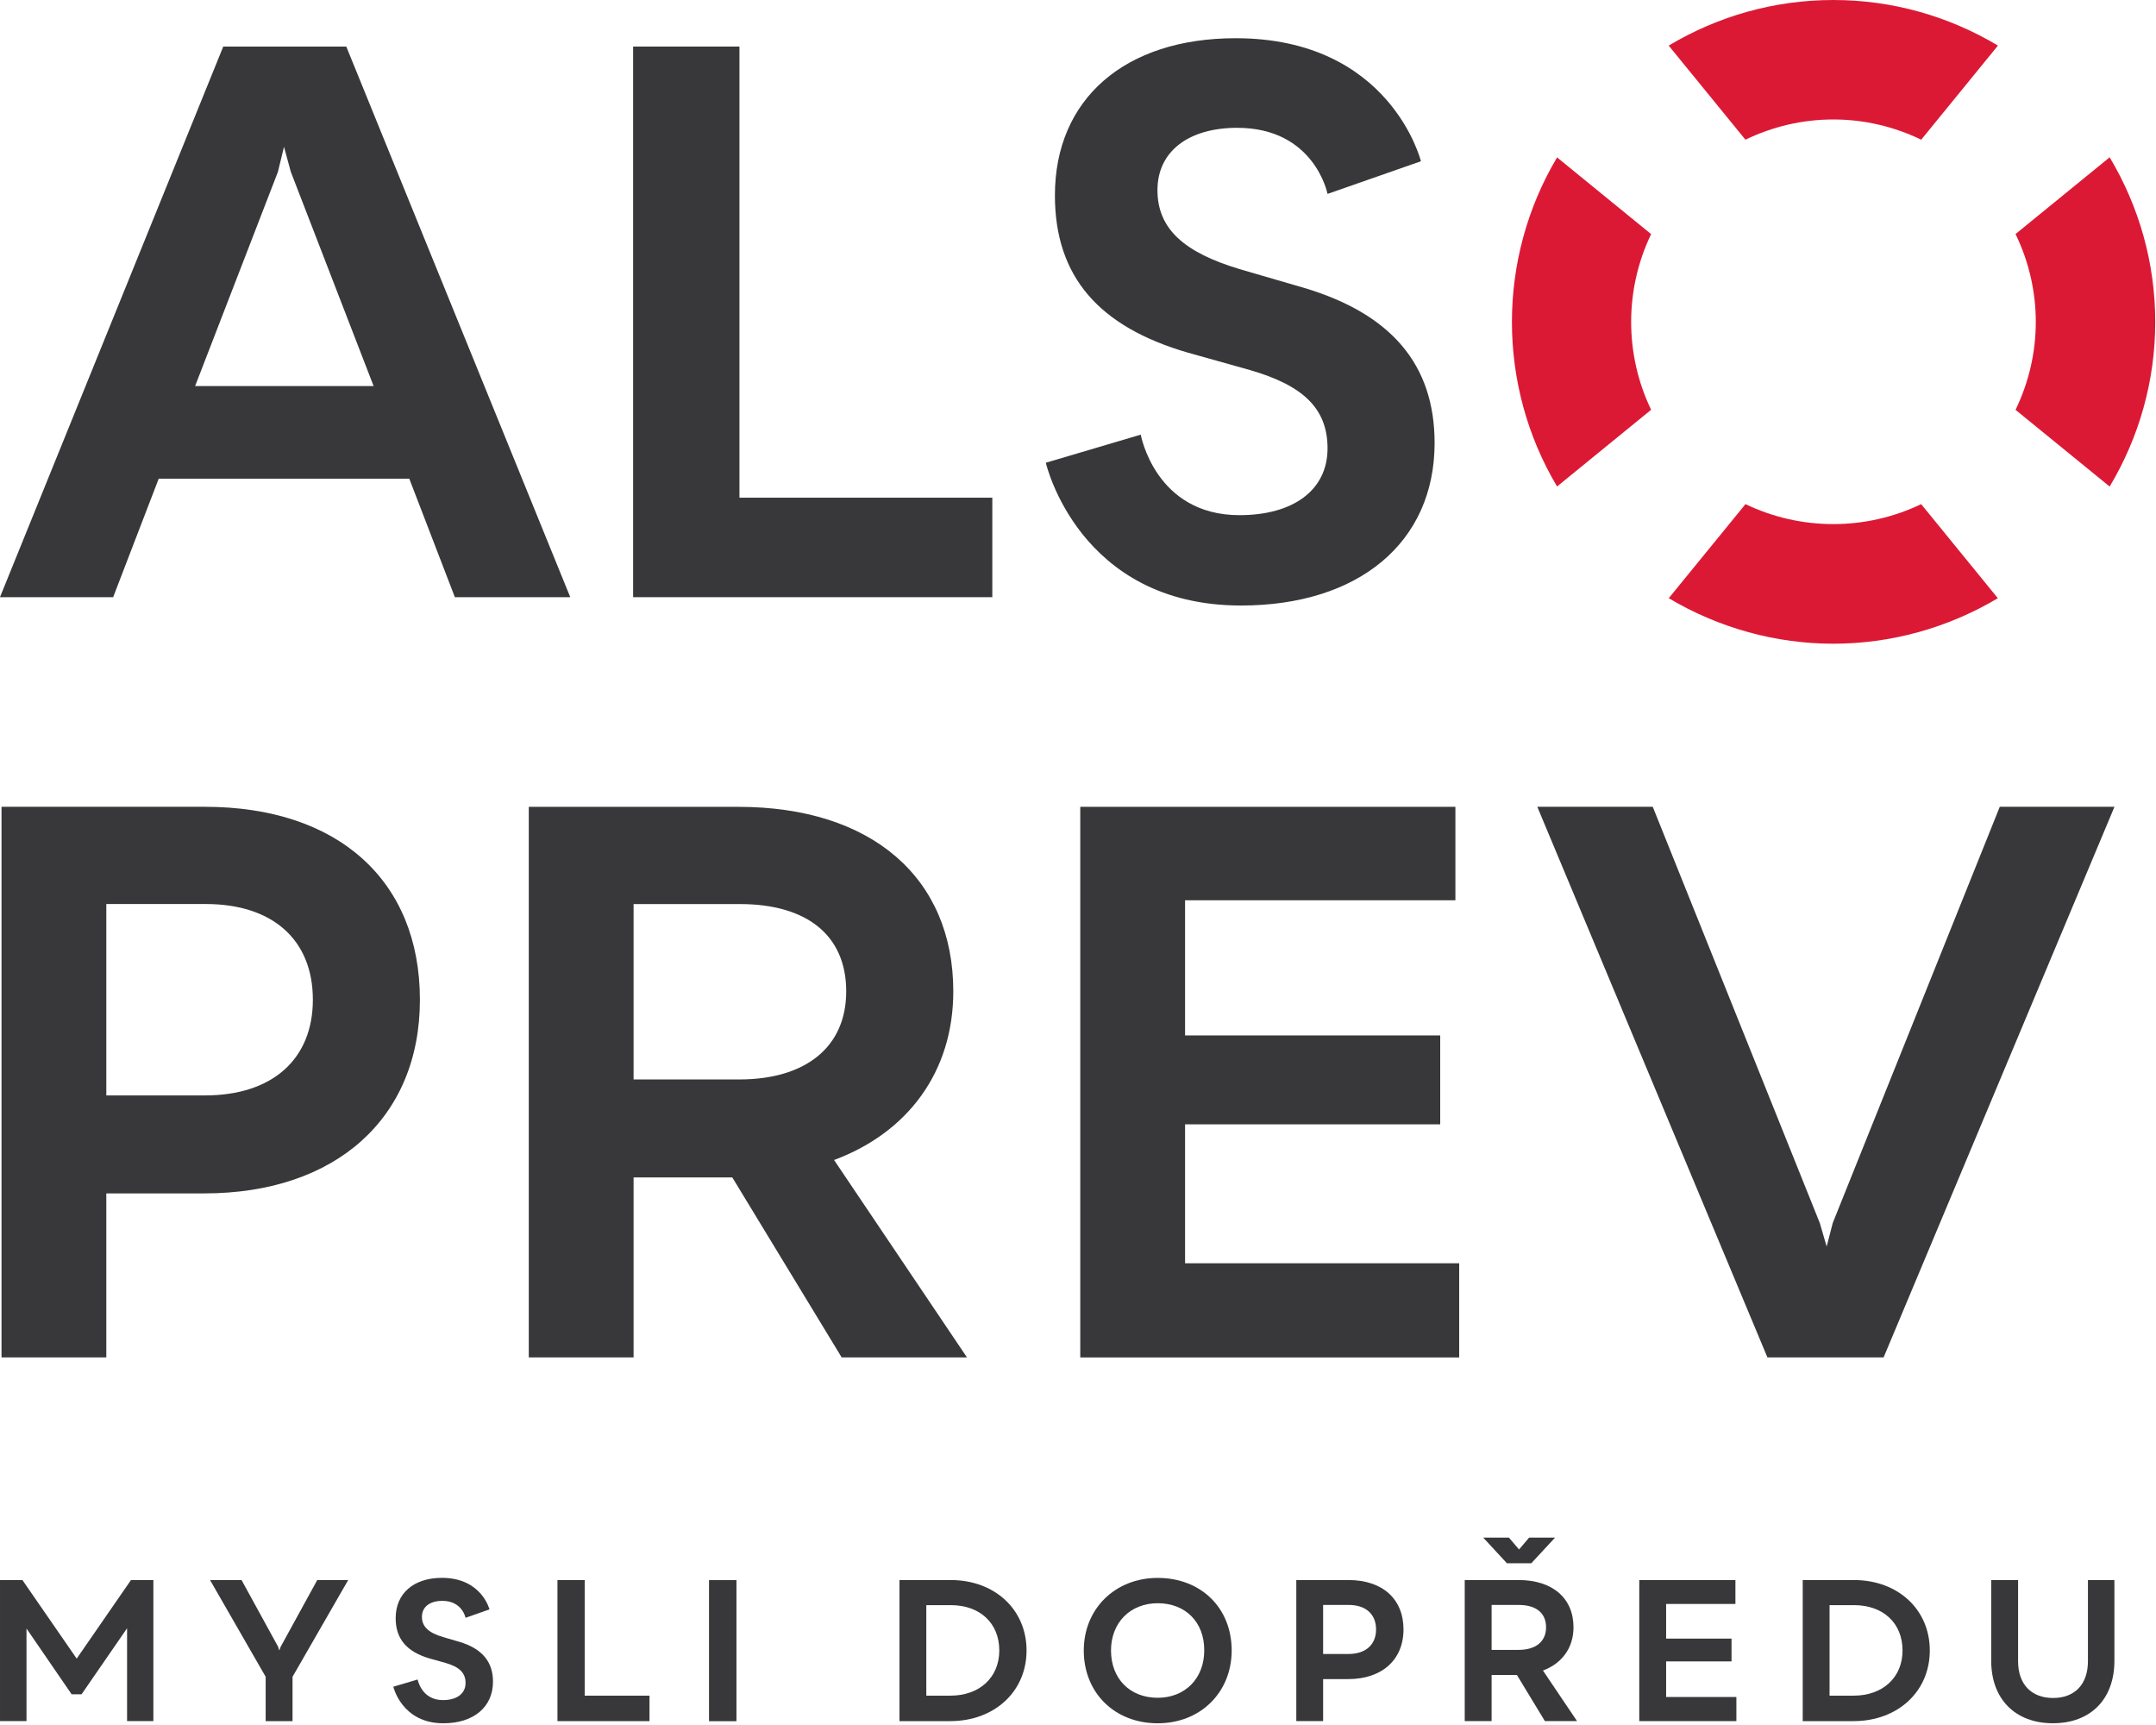
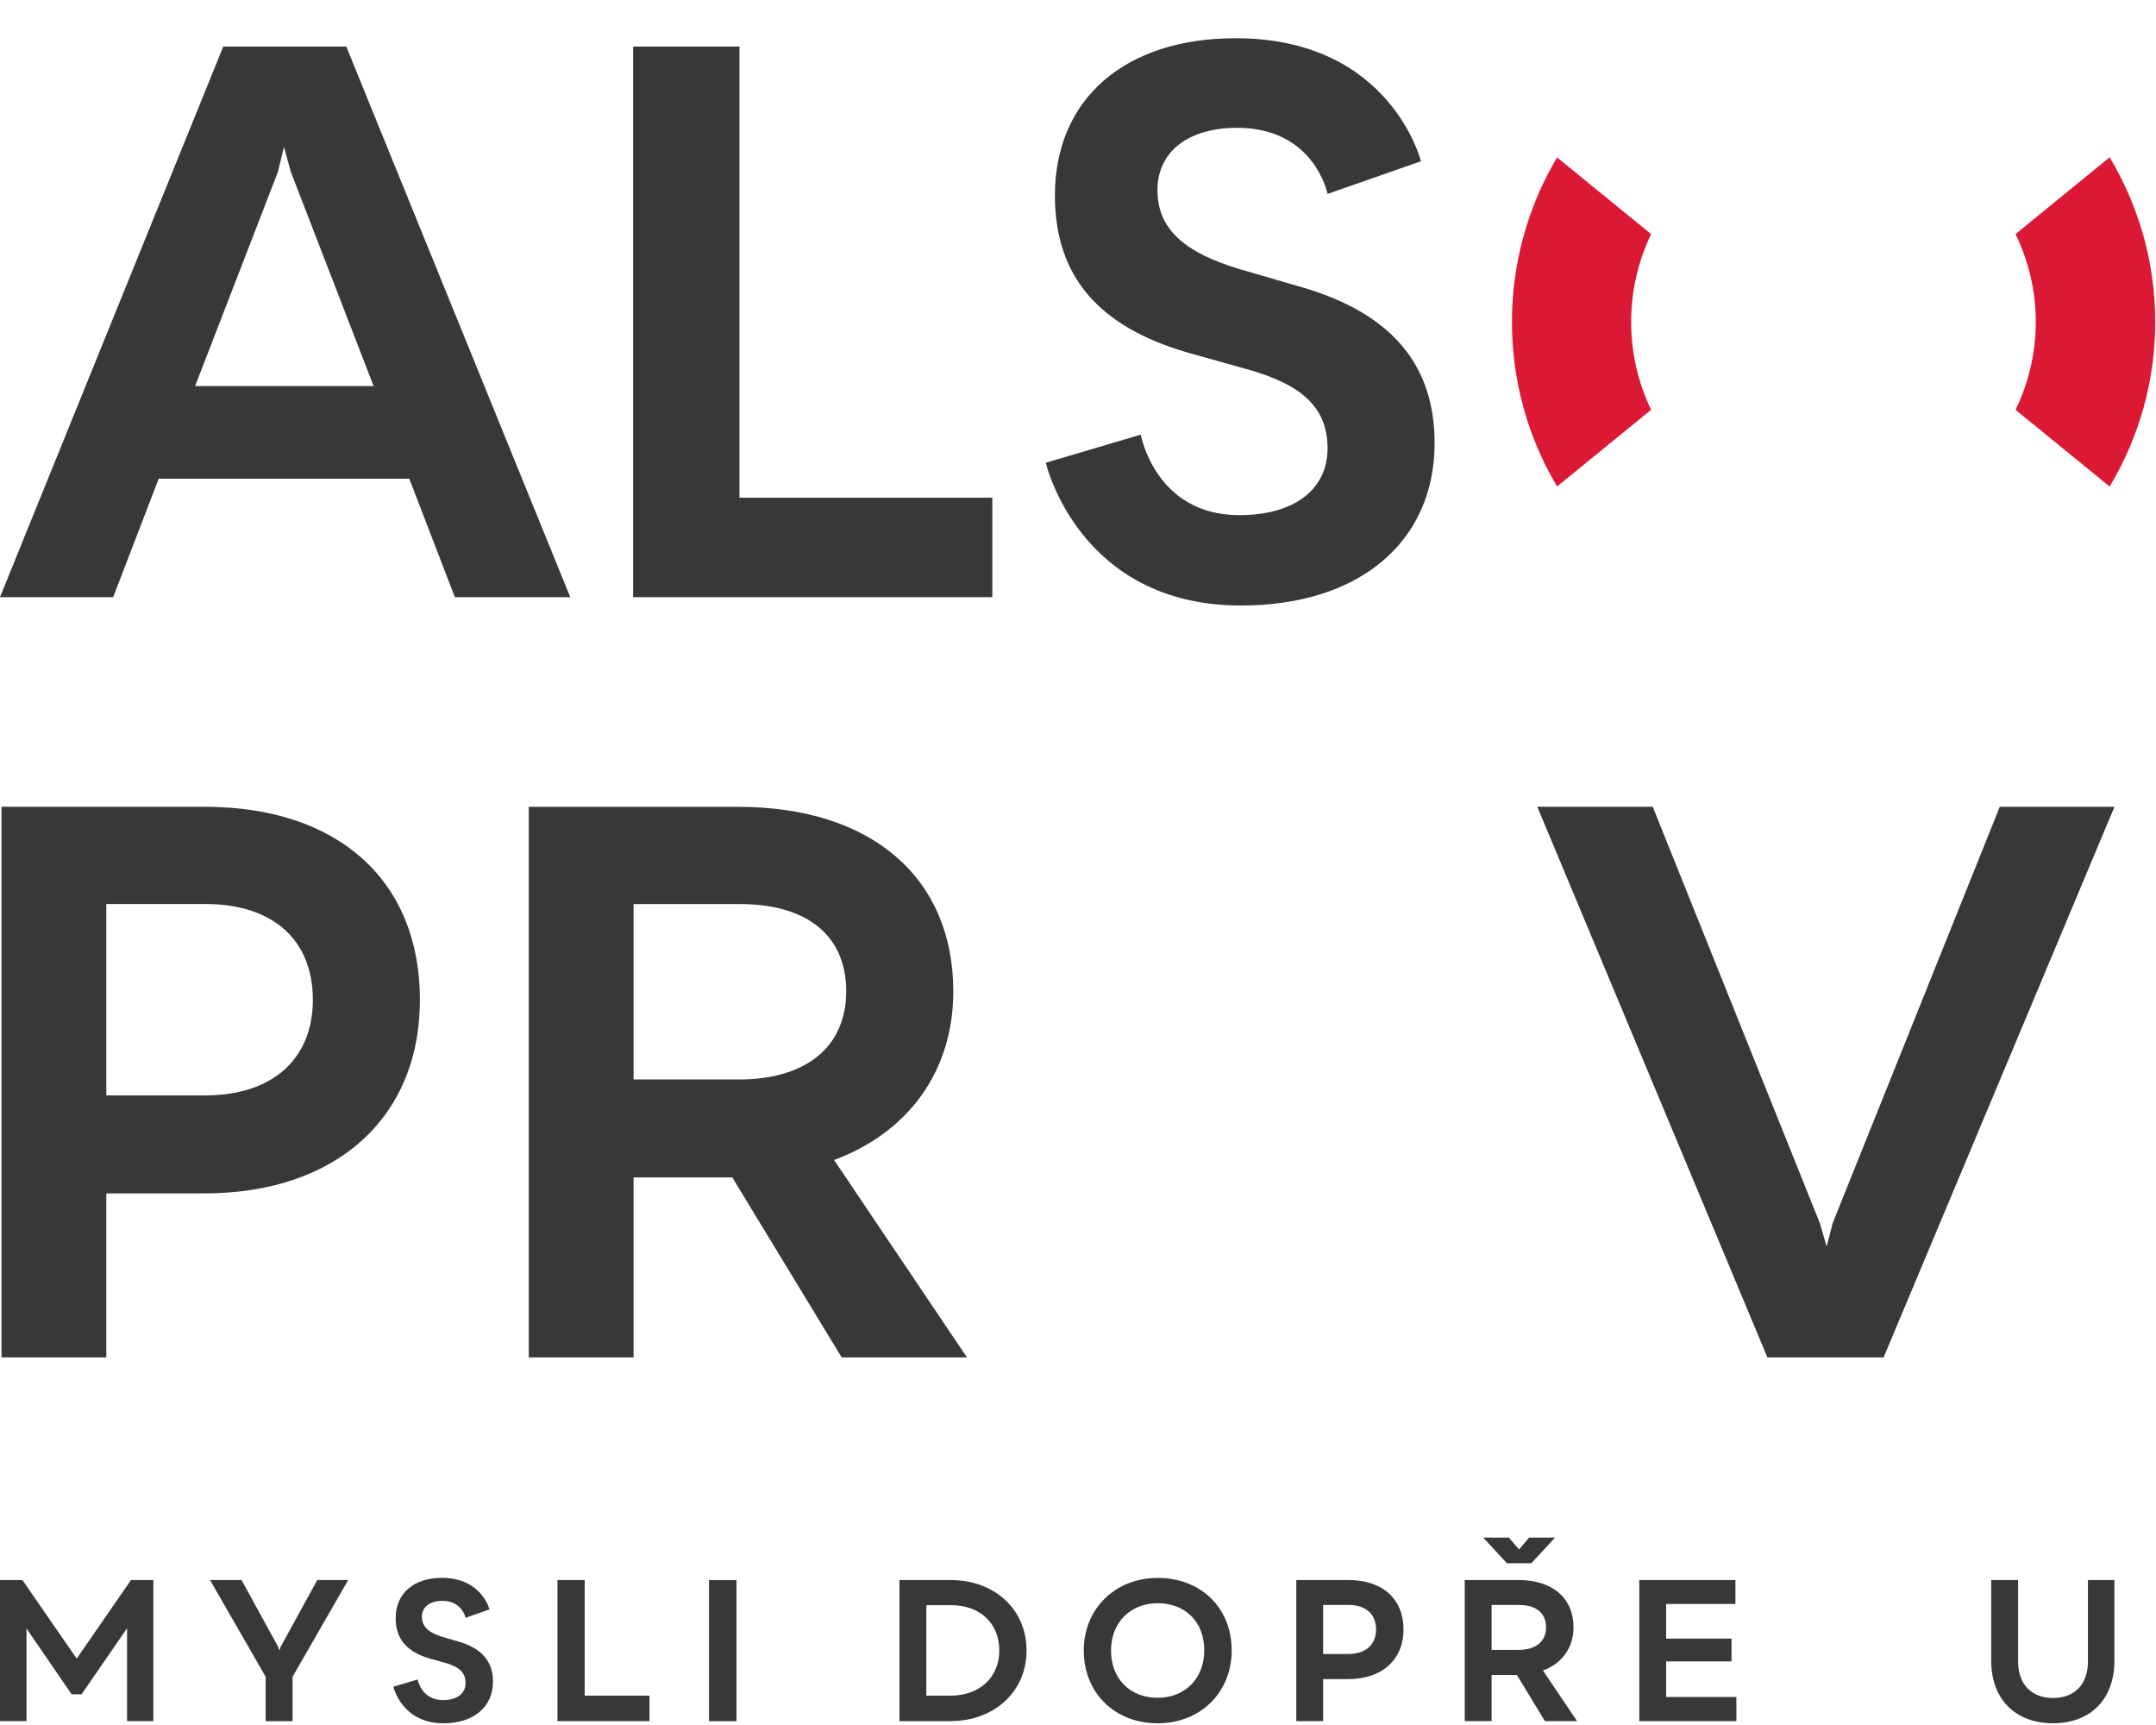
<svg xmlns="http://www.w3.org/2000/svg" width="100%" height="100%" viewBox="0 0 355 284" version="1.1" xml:space="preserve" style="fill-rule:evenodd;clip-rule:evenodd;stroke-linejoin:round;stroke-miterlimit:2;">
  <g transform="matrix(1,0,0,1,-582,-212.15)">
    <g transform="matrix(1,0,0,1,182,-449.245)">
      <g transform="matrix(4.167,0,0,4.167,461.517,703.821)">
        <g>
          <path d="M0,5.071L-3.271,-3.391L-3.541,-4.381L-3.781,-3.391L-7.053,5.071L0,5.071ZM1.41,8.732L-8.492,8.732L-10.292,13.413L-14.764,13.413L-5.941,-8.342L-1.08,-8.342L7.771,13.413L3.211,13.413L1.41,8.732Z" style="fill:rgb(56,55,57);fill-rule:nonzero;" />
        </g>
      </g>
      <g transform="matrix(4.167,0,0,4.167,563.391,685.441)">
        <g>
          <path d="M0,13.893L0,17.824L-14.193,17.824L-14.193,-3.931L-9.992,-3.931L-9.992,13.893L0,13.893Z" style="fill:rgb(56,55,57);fill-rule:nonzero;" />
        </g>
      </g>
      <g transform="matrix(4.167,0,0,4.167,572.203,691.193)">
        <g>
          <path d="M0,11.132L3.751,10.022C3.751,10.022 4.32,13.203 7.651,13.203C9.782,13.203 11.132,12.212 11.132,10.562C11.132,8.972 10.142,8.071 8.071,7.471L5.61,6.781C2.1,5.761 0.359,3.781 0.359,0.57C0.359,-3.241 3.121,-5.641 7.502,-5.641C13.623,-5.641 14.822,-0.78 14.822,-0.78L11.132,0.51C11.132,0.51 10.622,-2.101 7.561,-2.101C5.641,-2.101 4.411,-1.171 4.411,0.36C4.411,1.89 5.461,2.82 7.651,3.48L10.231,4.231C13.623,5.251 15.362,7.231 15.362,10.352C15.362,14.283 12.361,16.773 7.712,16.773C1.29,16.773 0,11.132 0,11.132" style="fill:rgb(56,55,57);fill-rule:nonzero;" />
        </g>
      </g>
      <g transform="matrix(4.167,0,0,4.167,451.515,853.118)">
        <g>
          <path d="M0,-6.511C0,-8.88 -1.59,-10.292 -4.23,-10.292L-8.162,-10.292L-8.162,-2.73L-4.262,-2.73C-1.59,-2.73 0,-4.171 0,-6.511M4.23,-6.511C4.23,-1.829 0.9,1.141 -4.291,1.141L-8.162,1.141L-8.162,7.622L-12.303,7.622L-12.303,-14.133L-4.262,-14.133C0.99,-14.133 4.23,-11.222 4.23,-6.511" style="fill:rgb(56,55,57);fill-rule:nonzero;" />
        </g>
      </g>
      <g transform="matrix(4.167,0,0,4.167,504.324,839.994)">
        <g>
          <path d="M0,-0.211L4.172,-0.211C6.812,-0.211 8.402,-1.5 8.402,-3.691C8.402,-5.912 6.842,-7.141 4.201,-7.141L0,-7.141L0,-0.211ZM3.901,3.66L0,3.66L0,10.771L-4.141,10.771L-4.141,-10.982L4.142,-10.982C9.393,-10.982 12.633,-8.192 12.633,-3.691C12.633,-0.51 10.832,1.889 7.922,2.971L13.174,10.771L8.223,10.771L3.901,3.66Z" style="fill:rgb(56,55,57);fill-rule:nonzero;" />
        </g>
      </g>
      <g transform="matrix(4.167,0,0,4.167,640.266,809.735)">
        <g>
-           <path d="M0,14.313L0,18.034L-14.973,18.034L-14.973,-3.721L-0.15,-3.721L-0.15,-0.029L-10.832,-0.029L-10.832,5.311L-0.75,5.311L-0.75,8.823L-10.832,8.823L-10.832,14.313L0,14.313Z" style="fill:rgb(56,55,57);fill-rule:nonzero;" />
-         </g>
+           </g>
      </g>
      <g transform="matrix(4.167,0,0,4.167,653.128,884.873)">
        <g>
          <path d="M0,-21.754L4.562,-21.754L11.162,-5.31L11.434,-4.38L11.674,-5.31L18.274,-21.754L22.806,-21.754L13.684,0L9.093,0L0,-21.754Z" style="fill:rgb(56,55,57);fill-rule:nonzero;" />
        </g>
      </g>
      <g transform="matrix(4.167,0,0,4.167,747.37,741.5)">
        <g>
          <path d="M0,-13.009L-3.719,-9.977C-3.201,-8.907 -2.919,-7.728 -2.919,-6.504C-2.919,-5.28 -3.201,-4.102 -3.719,-3.031L0,0C1.165,-1.948 1.801,-4.175 1.801,-6.504C1.801,-8.834 1.165,-11.06 0,-13.009" style="fill:rgb(220,25,53);fill-rule:nonzero;" />
        </g>
      </g>
      <g transform="matrix(4.167,0,0,4.167,687.395,661.395)">
        <g>
-           <path d="M0,5.519C1.071,5.002 2.249,4.72 3.473,4.72C4.697,4.72 5.876,5.002 6.946,5.519L9.979,1.801C8.029,0.636 5.802,0 3.473,0C1.145,0 -1.083,0.636 -3.032,1.801L0,5.519Z" style="fill:rgb(220,25,53);fill-rule:nonzero;" />
-         </g>
+           </g>
      </g>
      <g transform="matrix(4.167,0,0,4.167,716.332,767.374)">
        <g>
-           <path d="M0,-5.515C-2.188,-4.463 -4.754,-4.463 -6.942,-5.515L-9.974,-1.798C-7.976,-0.609 -5.727,0 -3.472,0C-1.216,0 1.033,-0.609 3.03,-1.798L0,-5.515Z" style="fill:rgb(220,25,53);fill-rule:nonzero;" />
-         </g>
+           </g>
      </g>
      <g transform="matrix(3.904,-1.455,-1.455,-3.904,676.12,723.515)">
        <g>
          <path d="M-1.404,-0.846C-1.626,1.572 -0.73,3.976 1.02,5.659L-1.404,9.797C-5.028,6.884 -6.78,2.186 -5.946,-2.388L-1.404,-0.846Z" style="fill:rgb(220,25,53);fill-rule:nonzero;" />
        </g>
      </g>
      <g transform="matrix(4.167,0,0,4.167,400.001,944.754)">
        <g>
          <path d="M0,-5.574L0.885,-5.574L3.03,-2.469L5.176,-5.574L6.06,-5.574L6.06,0L5.021,0L5.021,-3.668L3.223,-1.06L2.83,-1.06L1.047,-3.658L1.047,0L0,0L0,-5.574Z" style="fill:rgb(56,55,57);fill-rule:nonzero;" />
        </g>
      </g>
      <g transform="matrix(4.167,0,0,4.167,443.743,928.83)">
        <g>
          <path d="M0,2.07L-2.198,-1.752L-0.953,-1.752L0.492,0.884L0.539,1.031L0.593,0.884L2.039,-1.752L3.261,-1.752L1.062,2.07L1.062,3.822L0,3.822L0,2.07Z" style="fill:rgb(56,55,57);fill-rule:nonzero;" />
        </g>
      </g>
      <g transform="matrix(4.167,0,0,4.167,464.765,927.191)">
        <g>
          <path d="M0,2.856L0.961,2.571C0.961,2.571 1.107,3.385 1.961,3.385C2.507,3.385 2.854,3.131 2.854,2.71C2.854,2.301 2.599,2.071 2.068,1.917L1.437,1.741C0.537,1.479 0.092,0.971 0.092,0.149C0.092,-0.828 0.8,-1.445 1.922,-1.445C3.49,-1.445 3.799,-0.199 3.799,-0.199L2.854,0.133C2.854,0.133 2.722,-0.537 1.937,-0.537C1.445,-0.537 1.13,-0.298 1.13,0.094C1.13,0.487 1.398,0.725 1.961,0.893L2.621,1.086C3.49,1.348 3.938,1.856 3.938,2.655C3.938,3.663 3.168,4.301 1.976,4.301C0.331,4.301 0,2.856 0,2.856" style="fill:rgb(56,55,57);fill-rule:nonzero;" />
        </g>
      </g>
      <g transform="matrix(4.167,0,0,4.167,506.945,925.722)">
        <g>
          <path d="M0,3.562L0,4.568L-3.637,4.568L-3.637,-1.006L-2.561,-1.006L-2.561,3.562L0,3.562Z" style="fill:rgb(56,55,57);fill-rule:nonzero;" />
        </g>
      </g>
      <g transform="matrix(4.167,0,0,4.167,45.94,758.321)">
        <g>
          <rect x="112.984" y="39.17" width="1.084" height="5.574" style="fill:rgb(56,55,57);" />
        </g>
      </g>
      <g transform="matrix(4.167,0,0,4.167,564.541,933.159)">
        <g>
          <path d="M0,-0.008C0,-1.092 -0.769,-1.799 -1.915,-1.799L-2.884,-1.799L-2.884,1.777L-1.93,1.777C-0.784,1.777 0,1.06 0,-0.008M1.077,-0.008C1.077,1.615 -0.192,2.783 -1.938,2.783L-3.944,2.783L-3.944,-2.791L-1.922,-2.791C-0.177,-2.791 1.077,-1.623 1.077,-0.008" style="fill:rgb(56,55,57);fill-rule:nonzero;" />
        </g>
      </g>
      <g transform="matrix(4.167,0,0,4.167,598.286,933.167)">
        <g>
          <path d="M0,-0.01C0.008,-1.133 -0.746,-1.877 -1.838,-1.877C-2.922,-1.877 -3.684,-1.11 -3.684,-0.01C-3.684,1.105 -2.938,1.859 -1.838,1.859C-0.754,1.859 0,1.09 0,-0.01M-4.76,-0.01C-4.76,-1.656 -3.522,-2.877 -1.838,-2.877C-0.138,-2.877 1.084,-1.701 1.084,-0.01C1.084,1.642 -0.146,2.867 -1.838,2.867C-3.537,2.867 -4.76,1.666 -4.76,-0.01" style="fill:rgb(56,55,57);fill-rule:nonzero;" />
        </g>
      </g>
      <g transform="matrix(4.167,0,0,4.167,626.578,936.617)">
        <g>
          <path d="M0,-1.668C0,-2.275 -0.408,-2.637 -1.084,-2.637L-2.092,-2.637L-2.092,-0.699L-1.092,-0.699C-0.408,-0.699 0,-1.068 0,-1.668M1.084,-1.668C1.084,-0.469 0.231,0.293 -1.1,0.293L-2.092,0.293L-2.092,1.953L-3.152,1.953L-3.152,-3.621L-1.092,-3.621C0.254,-3.621 1.084,-2.875 1.084,-1.668" style="fill:rgb(56,55,57);fill-rule:nonzero;" />
        </g>
      </g>
      <g transform="matrix(4.167,0,0,4.167,645.603,926.269)">
        <g>
          <path d="M0,1.622L1.068,1.622C1.745,1.622 2.152,1.292 2.152,0.731C2.152,0.161 1.753,-0.153 1.077,-0.153L0,-0.153L0,1.622ZM0.606,-1.8L-0.331,-2.814L0.684,-2.814L1.084,-2.345L1.483,-2.814L2.507,-2.814L1.568,-1.8L0.606,-1.8ZM1,2.614L0,2.614L0,4.436L-1.062,4.436L-1.062,-1.138L1.061,-1.138C2.407,-1.138 3.236,-0.423 3.236,0.731C3.236,1.546 2.775,2.161 2.029,2.438L3.376,4.436L2.106,4.436L1,2.614Z" style="fill:rgb(56,55,57);fill-rule:nonzero;" />
        </g>
      </g>
      <g transform="matrix(4.167,0,0,4.167,685.907,925.5)">
        <g>
          <path d="M0,3.668L0,4.621L-3.837,4.621L-3.837,-0.953L-0.038,-0.953L-0.038,-0.008L-2.776,-0.008L-2.776,1.361L-0.192,1.361L-0.192,2.262L-2.776,2.262L-2.776,3.668L0,3.668Z" style="fill:rgb(56,55,57);fill-rule:nonzero;" />
        </g>
      </g>
      <g transform="matrix(4.167,0,0,4.167,713.266,933.159)">
        <g>
-           <path d="M0,-0.008C0,-1.092 -0.769,-1.799 -1.915,-1.799L-2.884,-1.799L-2.884,1.777L-1.93,1.777C-0.784,1.777 0,1.06 0,-0.008M1.077,-0.008C1.077,1.615 -0.191,2.783 -1.937,2.783L-3.944,2.783L-3.944,-2.791L-1.922,-2.791C-0.177,-2.791 1.077,-1.623 1.077,-0.008" style="fill:rgb(56,55,57);fill-rule:nonzero;" />
-         </g>
+           </g>
      </g>
      <g transform="matrix(4.167,0,0,4.167,727.866,931.81)">
        <g>
          <path d="M0,0.724L0,-2.467L1.062,-2.467L1.062,0.74C1.062,1.656 1.592,2.193 2.445,2.193C3.299,2.193 3.822,1.656 3.822,0.74L3.822,-2.467L4.868,-2.467L4.868,0.724C4.868,2.23 3.938,3.191 2.438,3.191C0.946,3.191 0,2.23 0,0.724" style="fill:rgb(56,55,57);fill-rule:nonzero;" />
        </g>
      </g>
    </g>
  </g>
</svg>